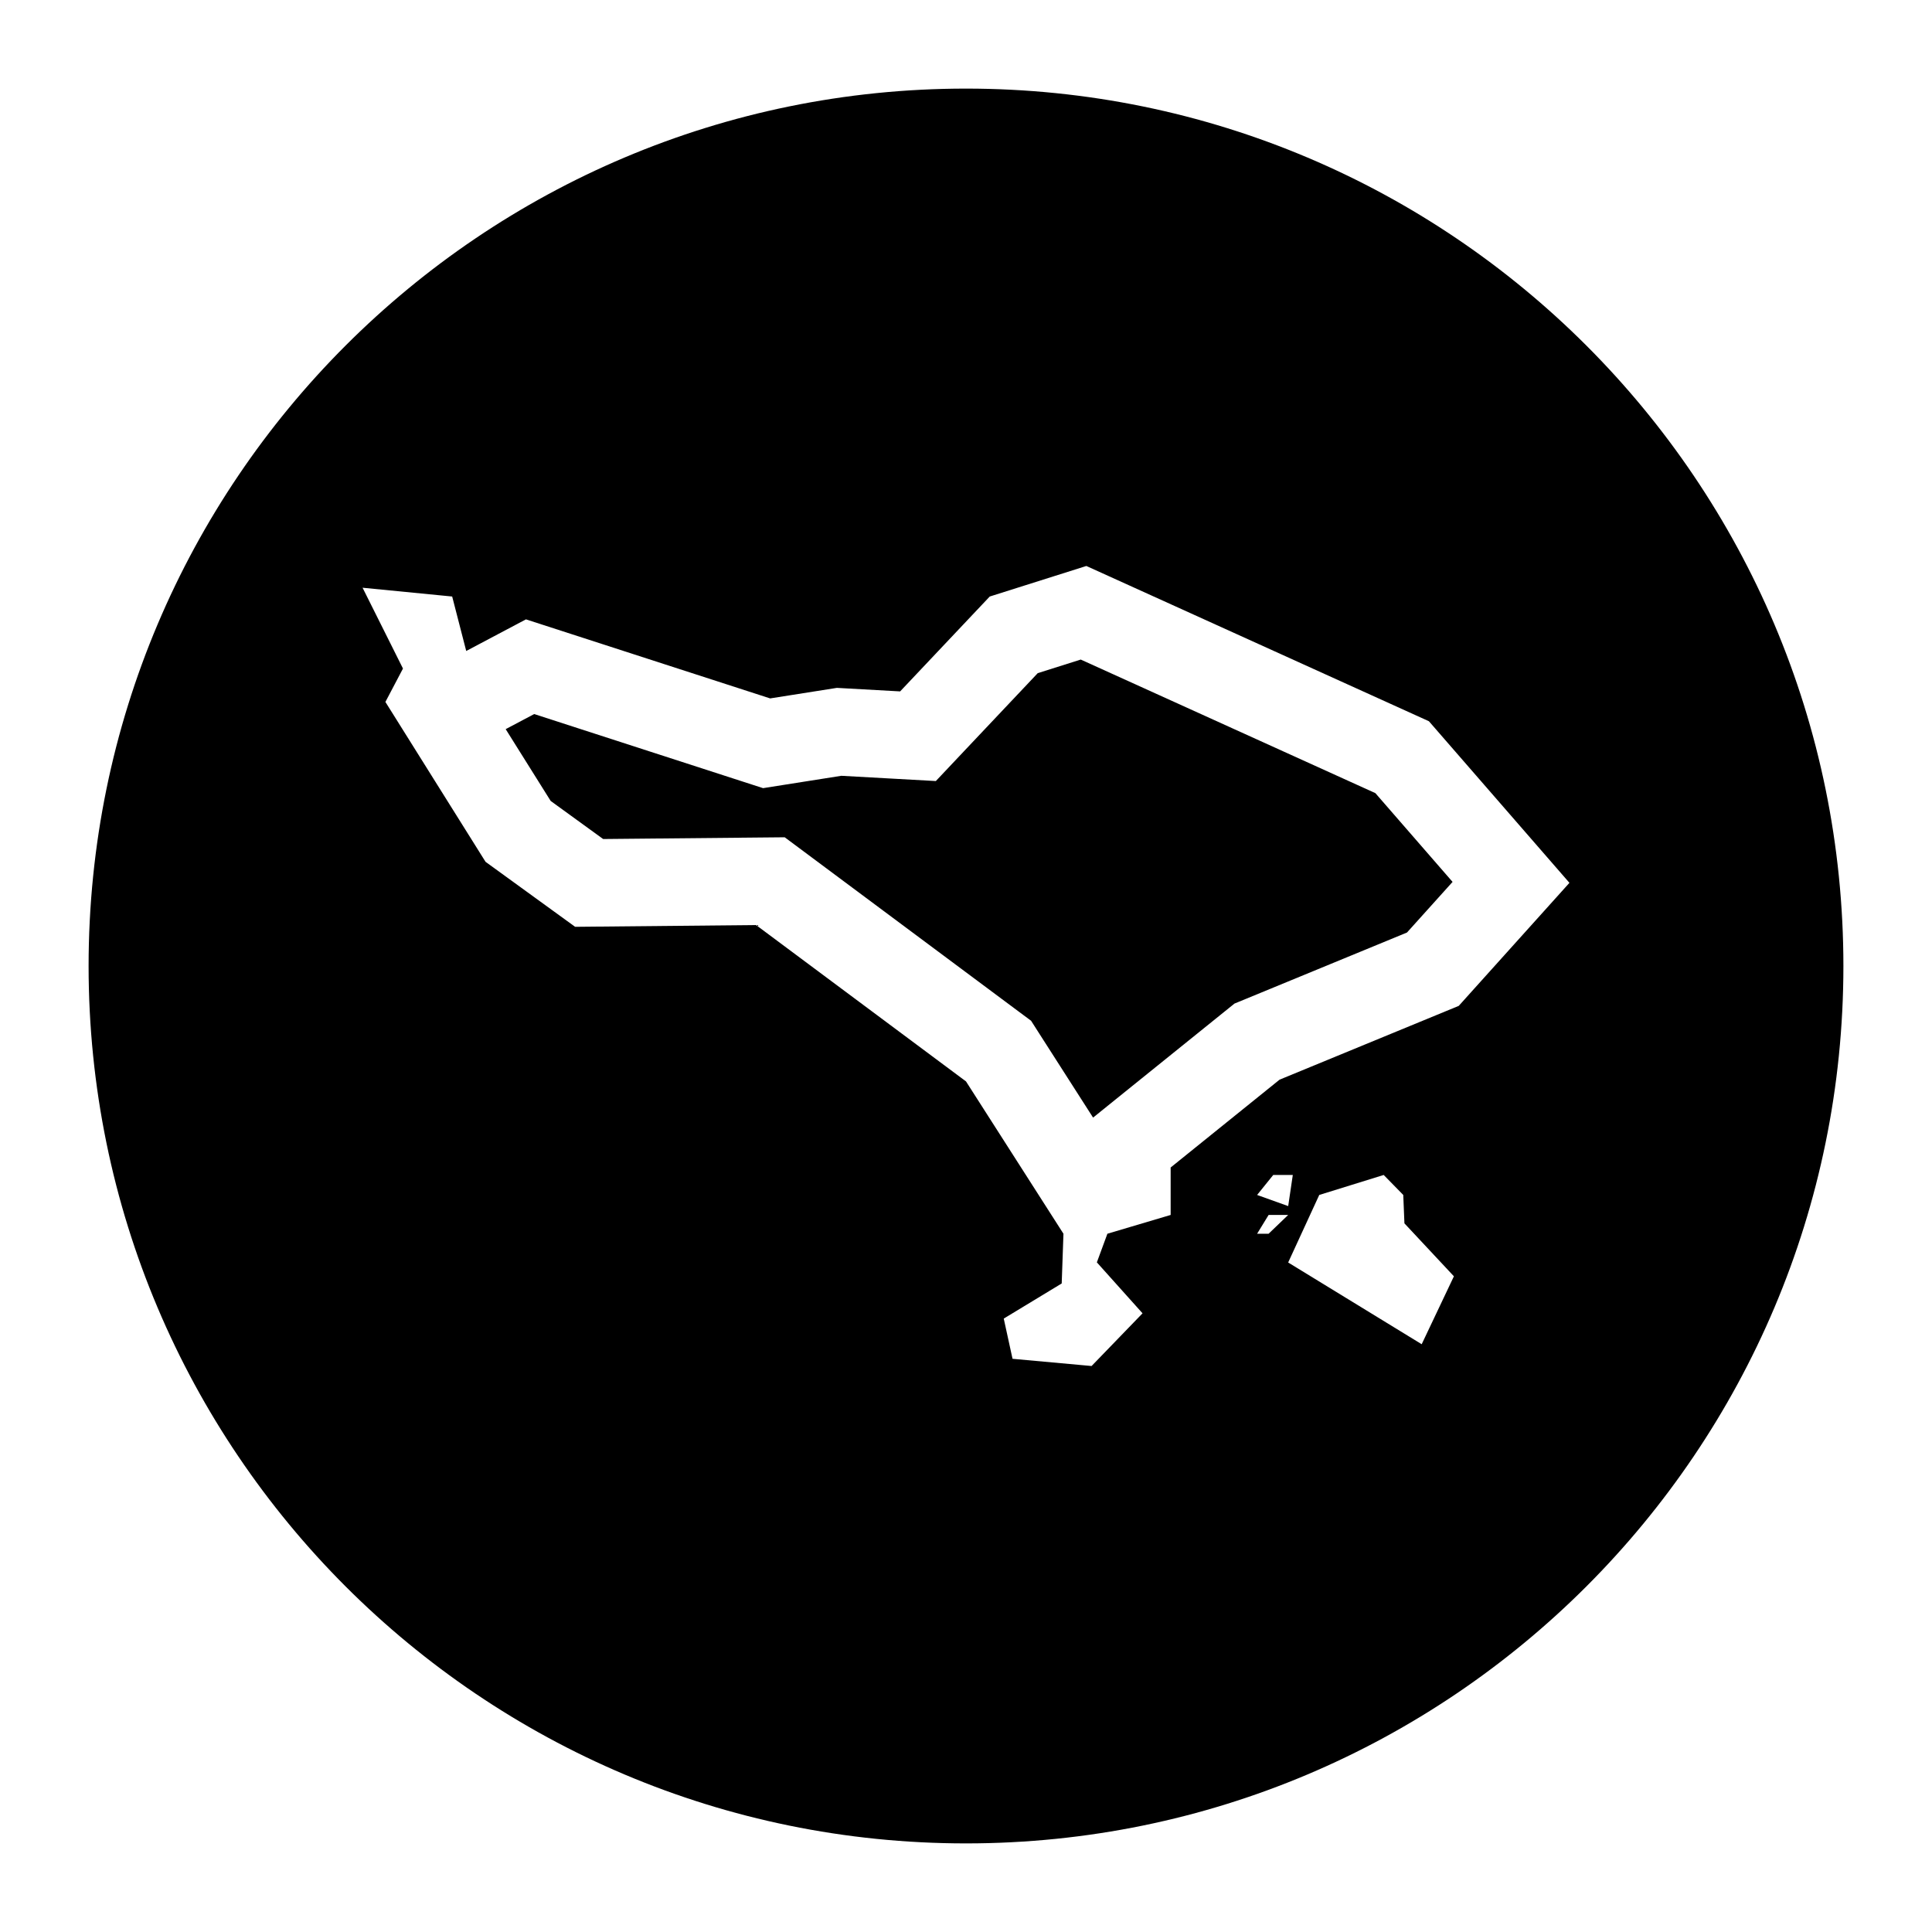
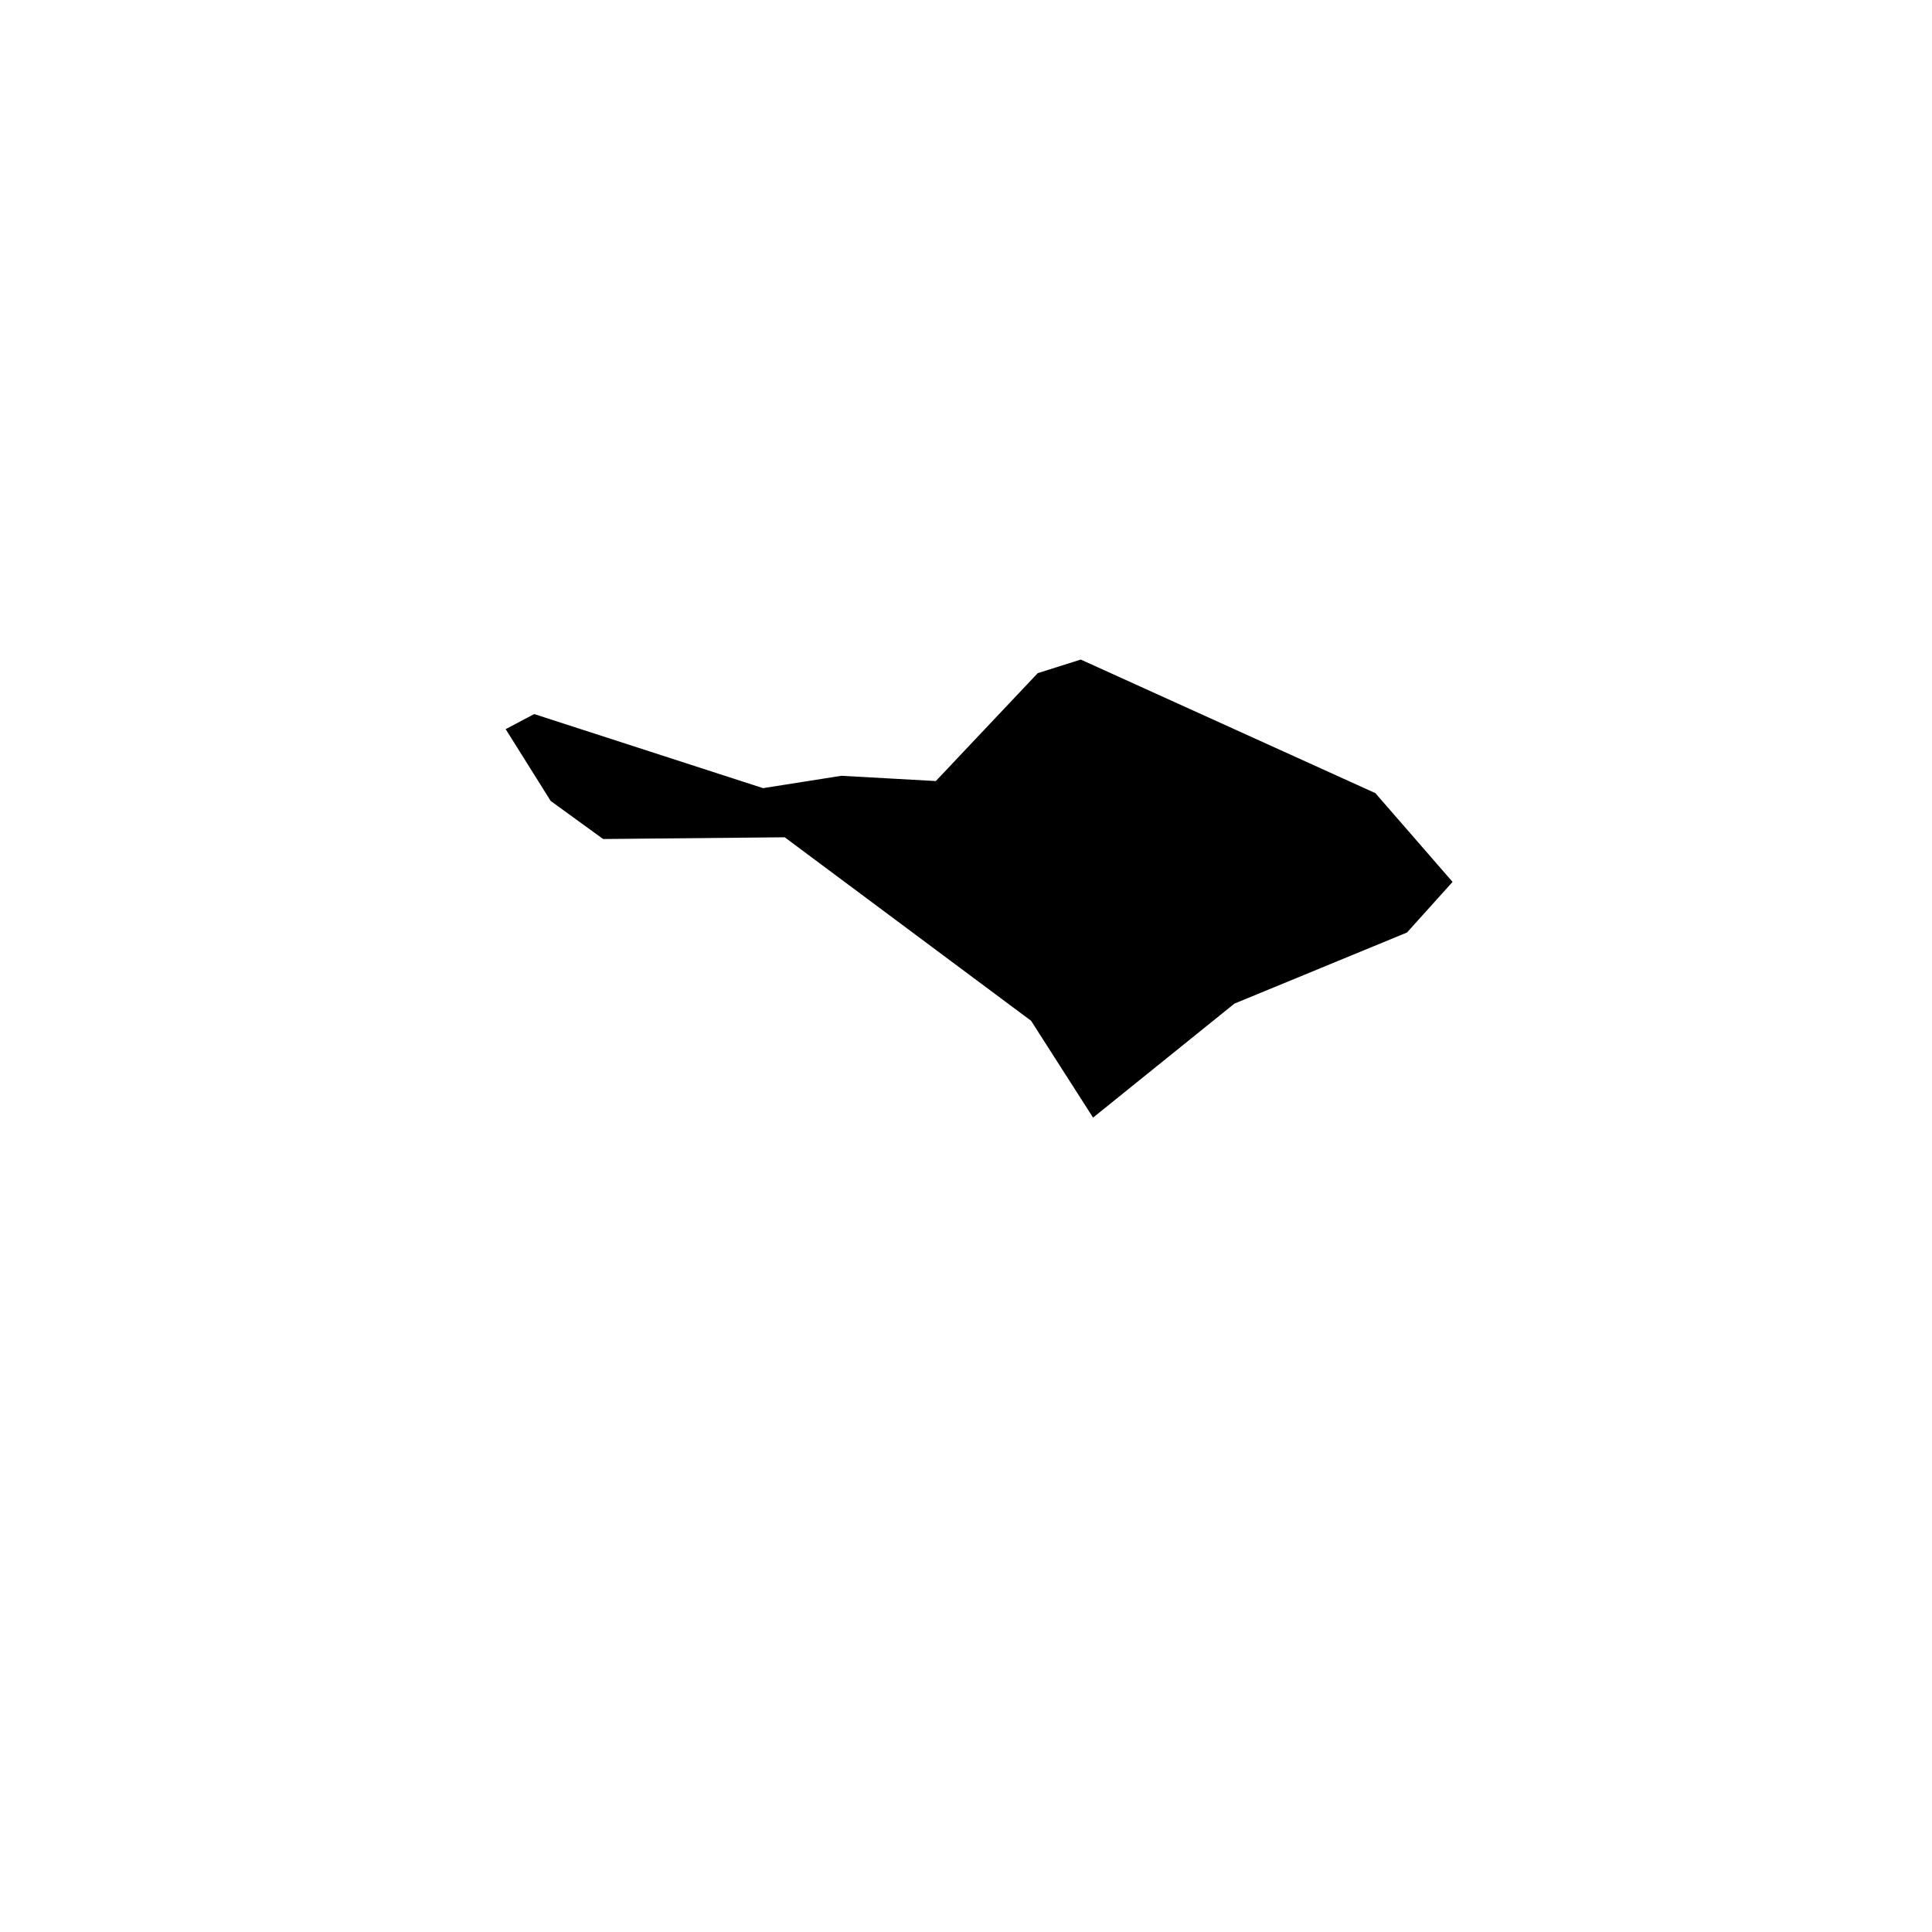
<svg xmlns="http://www.w3.org/2000/svg" fill="#000000" width="800px" height="800px" version="1.1" viewBox="144 144 512 512">
  <g>
    <path d="m430.41 318.79-11.398 3.602-19.613 20.762-7.391 7.832-10.75-0.598-14.301-0.793-15.25 2.406-5.481 0.867-5.281-1.707-55.379-17.93-7.164 3.793-0.391 0.207 11.926 19.031 13.902 10.086 40.301-0.387 7.816-0.074 61.891 46.098 3.402 2.527 2.281 3.57 14.148 22.094 5.992-4.836 28.863-23.273 2.621-2.113 3.109-1.277 42.605-17.551 12.078-13.414-20.461-23.527z" />
-     <path d="m400 167.48c-128.42 0-232.52 104.1-232.52 232.52 0 128.42 104.1 232.52 232.52 232.52 128.41 0 232.52-104.1 232.52-232.52s-104.11-232.52-232.52-232.52zm77.148 303.47 3.047-4.977h5.184l-5.184 4.977zm0-10.273 4.273-5.297h5.184l-1.219 8.246zm43.613 39.555-35.383-21.66 8.238-17.898 17.078-5.297 5.184 5.297 0.309 7.527 13.113 14.031zm9.82-89.664-47.484 19.555-28.863 23.277v12.574l-16.762 4.977-2.793 7.586 12.105 13.504-13.504 13.965-20.949-1.91-2.328-10.656 15.359-9.309 0.465-13.176-25.828-40.371-55.629-41.434-47.953 0.465-23.746-17.227-26.535-42.367 4.656-8.848-10.707-21.418 23.746 2.328 3.723 14.434 15.828-8.379 64.711 20.949 17.688-2.793 16.762 0.934 23.746-25.141 25.605-8.098 90.781 41.145 37.242 42.828z" />
  </g>
</svg>